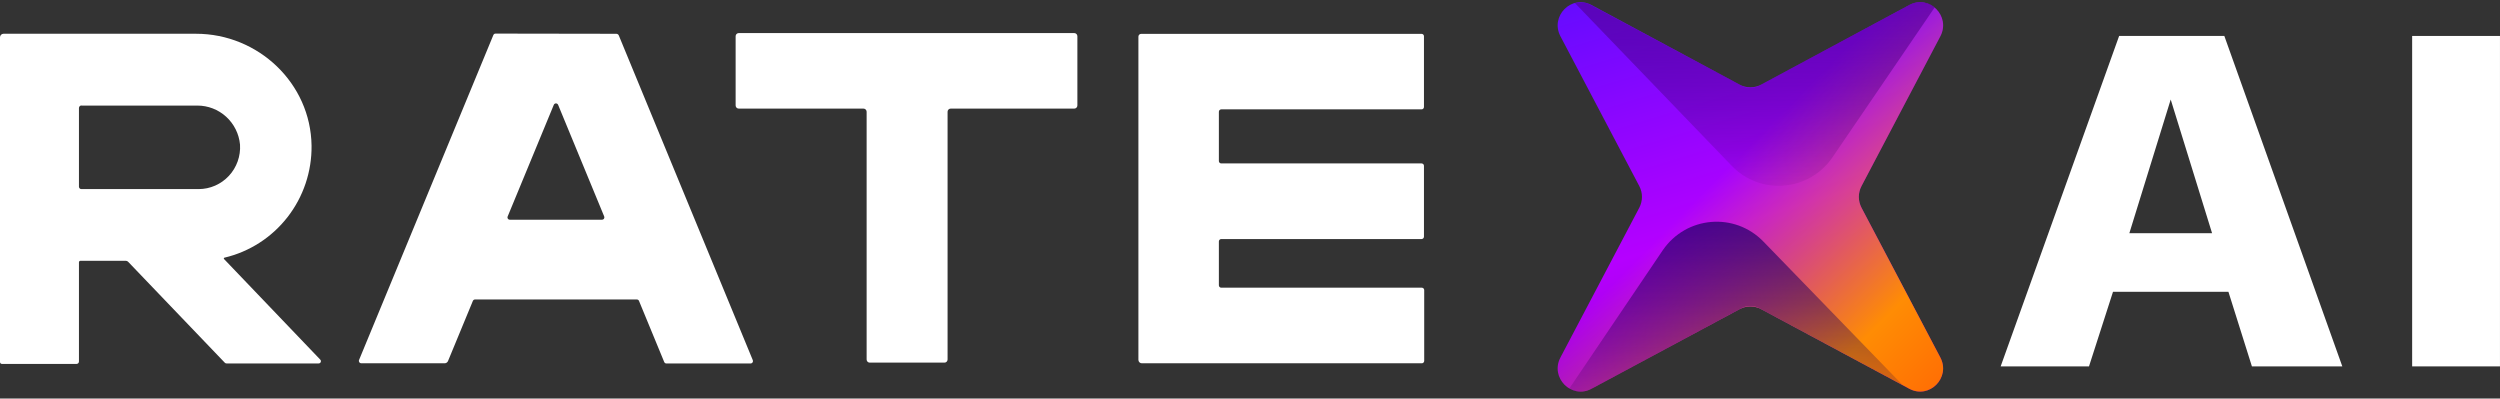
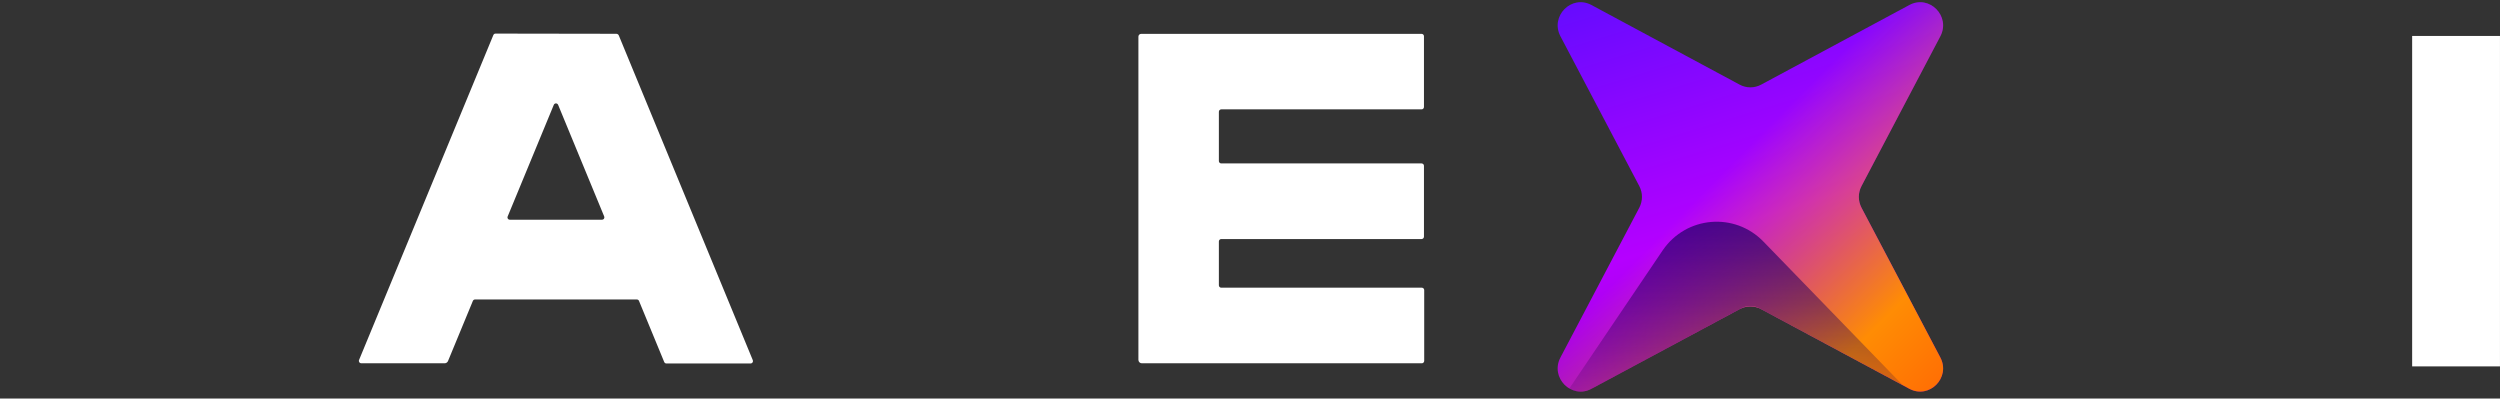
<svg xmlns="http://www.w3.org/2000/svg" width="207" height="33" viewBox="0 0 207 33" fill="none">
  <rect x="0" y="0" width="207" height="33" fill="#333333" stroke="none" />
  <g clip-path="url(#clip0_2715_26711)">
    <path d="M158.092 0.415C159.746 -0.474 161.539 1.338 160.659 3.008L154.134 15.402C153.837 15.965 153.837 16.64 154.134 17.203L160.659 29.597C161.539 31.268 159.746 33.079 158.092 32.191L145.824 25.599C145.267 25.299 144.599 25.299 144.041 25.599L131.773 32.191C130.12 33.079 128.327 31.268 129.206 29.597L135.731 17.203C136.028 16.64 136.028 15.965 135.731 15.402L129.206 3.008C128.327 1.338 130.12 -0.474 131.773 0.415L144.041 7.007C144.599 7.307 145.267 7.307 145.824 7.007L158.092 0.415Z" fill="url(#paint0_linear_2715_26711)" />
    <path d="M158.092 0.415C159.746 -0.474 161.539 1.338 160.659 3.008L154.134 15.402C153.837 15.965 153.837 16.64 154.134 17.203L160.659 29.597C161.539 31.268 159.746 33.079 158.092 32.191L145.824 25.599C145.267 25.299 144.599 25.299 144.041 25.599L131.773 32.191C130.12 33.079 128.327 31.268 129.206 29.597L135.731 17.203C136.028 16.64 136.028 15.965 135.731 15.402L129.206 3.008C128.327 1.338 130.12 -0.474 131.773 0.415L144.041 7.007C144.599 7.307 145.267 7.307 145.824 7.007L158.092 0.415Z" fill="url(#paint1_linear_2715_26711)" />
    <path opacity="0.8" fill-rule="evenodd" clip-rule="evenodd" d="M157.554 31.9L145.697 25.529C145.219 25.272 144.647 25.272 144.169 25.529L132.142 31.985C131.27 32.598 130.331 32.453 129.898 32.23L137.68 20.716C139.619 17.89 143.627 17.546 146.01 20.002L157.554 31.9Z" fill="url(#paint2_linear_2715_26711)" />
-     <path opacity="0.8" fill-rule="evenodd" clip-rule="evenodd" d="M143.397 13.741C145.78 16.197 149.788 15.854 151.727 13.027L160.191 0.612C159.692 0.122 158.695 -0 157.947 0.49L145.697 7.075C145.219 7.332 144.646 7.332 144.169 7.075L131.643 0.367C131.273 0.168 130.74 0.171 130.396 0.245L143.397 13.741Z" fill="url(#paint3_linear_2715_26711)" />
  </g>
  <path d="M41.028 2.782C40.989 2.782 40.952 2.793 40.921 2.814C40.889 2.835 40.865 2.866 40.85 2.901L29.729 29.807C29.716 29.837 29.712 29.87 29.715 29.902C29.718 29.934 29.729 29.965 29.747 29.993C29.765 30.02 29.789 30.042 29.817 30.057C29.846 30.073 29.877 30.081 29.91 30.081H36.801C36.861 30.083 36.921 30.068 36.973 30.036C37.025 30.004 37.066 29.958 37.092 29.902L39.154 24.915C39.169 24.88 39.194 24.85 39.225 24.829C39.257 24.808 39.294 24.796 39.331 24.796H52.732C52.77 24.795 52.807 24.806 52.838 24.828C52.87 24.849 52.895 24.879 52.909 24.915L54.998 29.978C55.013 30.013 55.038 30.043 55.069 30.064C55.101 30.085 55.138 30.097 55.176 30.097H62.157C62.189 30.096 62.219 30.087 62.247 30.072C62.274 30.056 62.298 30.034 62.315 30.008C62.332 29.982 62.343 29.951 62.346 29.92C62.35 29.888 62.346 29.857 62.334 29.827L51.236 2.933C51.219 2.893 51.191 2.86 51.155 2.836C51.12 2.812 51.078 2.799 51.035 2.798L41.028 2.782ZM42.035 17.924L45.856 8.678C45.871 8.643 45.896 8.614 45.927 8.593C45.959 8.572 45.996 8.561 46.033 8.561C46.071 8.561 46.108 8.572 46.139 8.593C46.171 8.614 46.196 8.643 46.211 8.678L50.028 17.924C50.04 17.954 50.045 17.986 50.042 18.018C50.039 18.05 50.029 18.08 50.011 18.107C49.993 18.134 49.97 18.155 49.942 18.171C49.914 18.186 49.883 18.194 49.851 18.194H42.208C42.176 18.194 42.145 18.186 42.117 18.171C42.089 18.155 42.066 18.134 42.048 18.107C42.031 18.08 42.02 18.05 42.017 18.018C42.014 17.986 42.019 17.954 42.031 17.924H42.035Z" fill="white" />
-   <path d="M25.797 12.061C25.726 6.883 21.374 2.795 16.234 2.795H6.537H0.287C0.211 2.796 0.138 2.827 0.084 2.882C0.03 2.937 -6.98972e-06 3.011 1.21577e-09 3.088V29.975C1.21577e-09 30.017 0.017 30.057 0.046 30.087C0.076 30.116 0.116 30.133 0.157 30.133H6.34C6.392 30.133 6.442 30.112 6.479 30.075C6.516 30.038 6.537 29.988 6.537 29.935V21.724C6.536 21.706 6.539 21.69 6.545 21.674C6.551 21.658 6.561 21.643 6.572 21.631C6.584 21.619 6.598 21.609 6.614 21.603C6.629 21.596 6.646 21.593 6.663 21.593H10.413C10.451 21.593 10.488 21.6 10.523 21.615C10.557 21.63 10.588 21.652 10.614 21.68L18.615 30.034C18.633 30.053 18.655 30.069 18.68 30.079C18.704 30.089 18.73 30.094 18.757 30.093H26.384C26.42 30.094 26.456 30.083 26.487 30.063C26.518 30.043 26.542 30.014 26.556 29.98C26.57 29.946 26.574 29.909 26.567 29.872C26.561 29.836 26.543 29.803 26.517 29.776L18.552 21.45C18.543 21.442 18.537 21.431 18.533 21.419C18.53 21.407 18.53 21.395 18.533 21.383C18.537 21.371 18.543 21.36 18.552 21.352C18.561 21.343 18.572 21.338 18.584 21.335C20.654 20.847 22.497 19.662 23.809 17.976C25.12 16.29 25.822 14.203 25.797 12.061ZM6.749 8.742H16.332C17.217 8.738 18.07 9.068 18.726 9.666C19.381 10.264 19.791 11.087 19.874 11.974C19.904 12.445 19.837 12.918 19.679 13.363C19.52 13.808 19.273 14.216 18.952 14.561C18.631 14.906 18.244 15.181 17.814 15.369C17.384 15.558 16.92 15.656 16.45 15.657H6.734C6.681 15.657 6.631 15.636 6.595 15.599C6.558 15.562 6.537 15.511 6.537 15.459V8.956C6.535 8.927 6.54 8.898 6.55 8.871C6.559 8.843 6.575 8.818 6.595 8.797C6.615 8.776 6.639 8.759 6.665 8.748C6.692 8.736 6.72 8.73 6.749 8.73V8.742Z" fill="white" />
-   <path d="M61.174 8.992H71.497C71.565 8.992 71.63 9.019 71.679 9.067C71.728 9.115 71.755 9.181 71.757 9.25V29.764C71.756 29.798 71.762 29.832 71.775 29.864C71.787 29.896 71.806 29.925 71.83 29.949C71.854 29.973 71.882 29.993 71.913 30.006C71.945 30.019 71.978 30.026 72.012 30.026H78.203C78.237 30.026 78.27 30.019 78.302 30.006C78.333 29.993 78.361 29.973 78.385 29.949C78.409 29.925 78.428 29.896 78.44 29.864C78.453 29.832 78.459 29.798 78.459 29.764V9.25C78.46 9.181 78.487 9.115 78.536 9.067C78.585 9.019 78.65 8.992 78.718 8.992H88.951C88.985 8.992 89.018 8.985 89.049 8.972C89.081 8.959 89.109 8.939 89.133 8.915C89.157 8.891 89.176 8.862 89.188 8.83C89.201 8.798 89.207 8.764 89.207 8.73V3.001C89.207 2.967 89.201 2.933 89.188 2.901C89.176 2.869 89.157 2.84 89.133 2.816C89.109 2.792 89.081 2.772 89.049 2.759C89.018 2.746 88.985 2.739 88.951 2.739H61.166C61.132 2.739 61.099 2.746 61.067 2.759C61.036 2.772 61.008 2.792 60.984 2.816C60.96 2.84 60.941 2.869 60.928 2.901C60.916 2.933 60.91 2.967 60.91 3.001V8.73C60.91 8.765 60.916 8.8 60.929 8.832C60.942 8.864 60.962 8.894 60.986 8.918C61.011 8.942 61.04 8.962 61.073 8.974C61.105 8.987 61.139 8.993 61.174 8.992Z" fill="white" />
  <path d="M101.119 9.055H117.708C117.76 9.055 117.81 9.035 117.847 8.997C117.884 8.96 117.904 8.91 117.904 8.857V3.001C117.904 2.948 117.884 2.898 117.847 2.861C117.81 2.824 117.76 2.803 117.708 2.803H94.488C94.458 2.803 94.428 2.809 94.4 2.821C94.372 2.832 94.347 2.85 94.325 2.871C94.304 2.893 94.287 2.919 94.276 2.947C94.265 2.976 94.259 3.006 94.26 3.037V29.796C94.26 29.872 94.29 29.944 94.343 29.998C94.396 30.051 94.468 30.081 94.543 30.081H117.727C117.779 30.081 117.829 30.061 117.866 30.023C117.903 29.986 117.924 29.936 117.924 29.883V24.019C117.924 23.966 117.903 23.916 117.866 23.879C117.829 23.842 117.779 23.821 117.727 23.821H101.119C101.067 23.821 101.017 23.8 100.98 23.763C100.943 23.726 100.923 23.675 100.923 23.623V19.991C100.923 19.938 100.943 19.888 100.98 19.851C101.017 19.813 101.067 19.793 101.119 19.793H117.708C117.76 19.793 117.81 19.772 117.847 19.734C117.884 19.697 117.904 19.647 117.904 19.594V13.73C117.904 13.678 117.884 13.627 117.847 13.59C117.81 13.553 117.76 13.532 117.708 13.532H101.119C101.067 13.532 101.017 13.511 100.98 13.474C100.943 13.437 100.923 13.386 100.923 13.334V9.254C100.923 9.201 100.943 9.151 100.98 9.114C101.017 9.076 101.067 9.055 101.119 9.055Z" fill="white" />
  <path d="M206.998 2.977V30.337H199.726V2.977H206.998Z" fill="white" />
-   <path d="M193.943 30.337H186.458L184.513 24.16H174.957L172.969 30.337H165.654L175.464 2.977H184.175L193.943 30.337ZM176.31 19.31H183.16L179.735 8.241L176.31 19.31Z" fill="white" />
  <defs>
    <linearGradient id="paint0_linear_2715_26711" x1="154.737" y1="-36.433" x2="178.772" y2="42.313" gradientUnits="userSpaceOnUse">
      <stop stop-color="#001AFF" />
      <stop offset="0.6" stop-color="#B500FF" />
      <stop offset="1" stop-color="#6F0079" />
    </linearGradient>
    <linearGradient id="paint1_linear_2715_26711" x1="187.772" y1="28.273" x2="136.491" y2="-22.486" gradientUnits="userSpaceOnUse">
      <stop stop-color="#FF2904" />
      <stop offset="0.331" stop-color="#FF8C04" />
      <stop offset="0.581" stop-color="#FF8533" stop-opacity="0" />
      <stop offset="1" stop-color="#FBFF33" stop-opacity="0" />
    </linearGradient>
    <linearGradient id="paint2_linear_2715_26711" x1="143.528" y1="17.394" x2="143.528" y2="35.748" gradientUnits="userSpaceOnUse">
      <stop stop-color="#240071" />
      <stop offset="1" stop-color="#1E0036" stop-opacity="0" />
    </linearGradient>
    <linearGradient id="paint3_linear_2715_26711" x1="145.243" y1="-4.246" x2="145.243" y2="17.258" gradientUnits="userSpaceOnUse">
      <stop stop-color="#6100AD" />
      <stop offset="1" stop-color="#1E0036" stop-opacity="0" />
    </linearGradient>
    <clipPath id="clip0_2715_26711">
      <rect width="32.267" height="32.599" fill="white" transform="translate(128.797)" />
    </clipPath>
  </defs>
</svg>